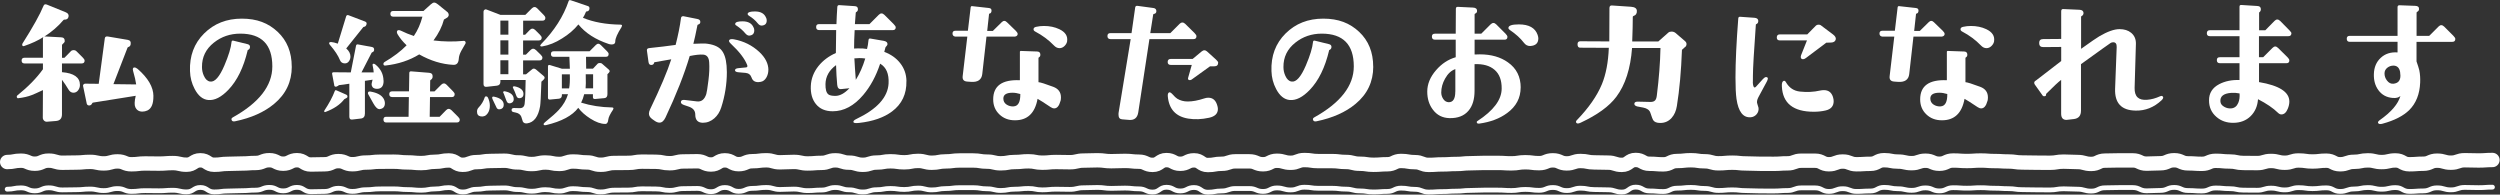
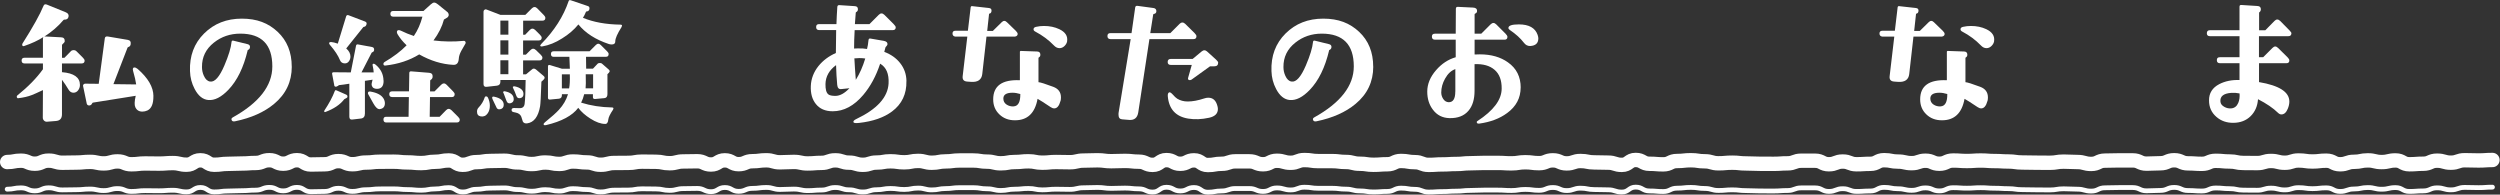
<svg xmlns="http://www.w3.org/2000/svg" id="_レイヤー_2" data-name="レイヤー_2" viewBox="0 0 521.7 40.61">
  <rect x="0" y="0" width="521.7" height="40.61" fill="#333333" stroke="none" />
  <defs>
    <style>
      .cls-1 {
        fill: #fff;
      }

      .cls-2 {
        stroke-width: 3px;
      }

      .cls-2, .cls-3 {
        fill: none;
        stroke: #fff;
        stroke-linecap: round;
        stroke-linejoin: round;
      }
    </style>
  </defs>
  <g id="_レイヤー_1-2" data-name="レイヤー_1">
    <g>
      <g>
        <path class="cls-1" d="M17.66,12.63c0,.4-.2.61-.61.61h-4.12v1.82c2.5.2,3.75,1.09,3.75,2.66,0,.42-.13.8-.38,1.13-.25.33-.58.5-.98.5-.42,0-.77-.22-1.03-.67-.44-.75-.9-1.42-1.36-2.03v7.21c0,.87-.42,1.33-1.27,1.39l-1.85.15c-.24.02-.45-.06-.62-.23-.17-.17-.26-.38-.26-.62l.03-5.75c-1.11.53-1.88.87-2.3,1.03-.81.32-1.77.54-2.88.67-.12.02-.21-.05-.27-.21-.04-.16-.01-.28.09-.36,2.26-1.82,4.05-3.64,5.36-5.48v-1.21h-3.84c-.4,0-.61-.2-.61-.61,0-.38.2-.58.61-.58h3.84v-4.03c0-.12.04-.22.12-.3-1.13.73-2.47,1.35-4.03,1.88-.28.1-.42,0-.42-.33,0-.06.02-.12.06-.18,2.2-3.47,3.66-6.09,4.39-7.87.12-.3.34-.39.67-.27l3.94,1.6c.5.2.71.51.61.94-.08.42-.37.63-.88.61-.08,0-.14.03-.18.09-1.13,1.33-2.46,2.48-4,3.45.06-.02.11-.03.15-.03l3.39.18c.5.02.75.29.73.82,0,.16-.17.38-.51.67-.04.04-.06.09-.06.15v2.63h.51l1.36-1.39c.14-.14.33-.21.58-.21.22,0,.4.07.54.21l1.39,1.39c.22.22.33.41.33.58ZM9.09,7.73l.15-.09c-.06.02-.11.05-.15.09ZM32.01,20.05c.02,1.59-.39,2.59-1.24,3-.34.16-.7.24-1.06.24-.71,0-1.2-.31-1.48-.94-.2-.44-.17-1.23.09-2.36-1.47.24-4.44.72-8.9,1.42-.1.02-.16.07-.18.15-.14.3-.35.45-.64.45-.32,0-.5-.19-.54-.58l-.73-3.51c-.02-.12.02-.23.12-.32.1-.09.21-.14.33-.14l2.82.03,1.27-9.48c.04-.32.25-.45.64-.39l4.15.7c.48.08.69.38.61.91-.04.3-.2.5-.48.58-.08.02-.14.07-.18.15l-2.94,7.6,4.75.06c-.1-.73-.31-1.65-.64-2.79-.04-.14-.06-.25-.06-.33,0-.28.11-.42.33-.42.2,0,.42.1.67.3,2.18,1.9,3.28,3.78,3.3,5.66Z" />
        <path class="cls-1" d="M60.89,13.9c0,3.15-1.23,5.74-3.69,7.78-2.06,1.72-4.77,2.93-8.14,3.63-.36.08-.6,0-.7-.21-.12-.24-.06-.43.18-.58,5.53-3.07,8.29-6.62,8.29-10.66,0-4.56-2.23-6.84-6.69-6.84-2.1,0-3.94.63-5.51,1.88-1.68,1.33-2.5,3.03-2.48,5.09,0,.65.13,1.25.39,1.82.32.73.76,1.13,1.3,1.21.97.16,1.97-.97,3-3.39.87-2.04,1.36-3.66,1.48-4.87.02-.24.15-.33.39-.27l2.97.73c.38.1.54.33.48.7-.04.24-.18.41-.42.51-.04,0-.06.03-.06.09-.85,3.57-2.19,6.32-4.03,8.23-1.47,1.53-2.87,2.24-4.18,2.12-1.15-.1-2.1-.87-2.85-2.3-.61-1.15-.93-2.39-.97-3.72-.12-3.17.86-5.79,2.94-7.86,2.08-2.07,4.7-3.1,7.87-3.1s5.52.92,7.48,2.75c1.96,1.84,2.94,4.26,2.94,7.27Z" />
        <path class="cls-1" d="M72.51,20.23c-.02.12-.24.28-.67.48-.85,1.11-2.16,2-3.94,2.66-.08.04-.15.03-.21-.03-.06-.08-.06-.17,0-.27.99-1.49,1.72-2.86,2.18-4.09.06-.16.18-.2.36-.12l2,.88c.22.1.31.26.27.48ZM76.45,5.18c-.1.26-.27.4-.51.42-.08.02-.14.06-.18.12l-3.51,4.39c.58.5.88,1.07.88,1.7,0,.36-.11.69-.32.98-.21.29-.49.44-.83.44-.5,0-.85-.22-1.03-.67-.38-.95-1.08-2.01-2.09-3.18-.12-.14-.18-.26-.18-.36,0-.18.16-.26.48-.24.32.02.77.13,1.33.33l1.76-5.75c.1-.2.26-.26.48-.18l3.42,1.3c.34.12.44.35.3.7ZM80.05,16.81c.02,1.15-.44,1.73-1.39,1.73-.59,0-.95-.24-1.09-.73-.06-.2,0-.59.18-1.18l-1.6.24v6.81c0,.65-.28,1-.85,1.06l-1.82.21c-.38.04-.58-.16-.58-.61v-6.87c-.85.14-1.57.24-2.18.3-.06.1-.25.21-.58.33-.26,0-.39-.11-.39-.33l-.45-2.39c0-.2.1-.3.3-.3,1.05,0,2.25.01,3.6.03l1.09-5.54c.04-.24.18-.34.42-.3l2.91.54c.34.06.49.27.45.64-.02.22-.14.37-.36.45-.08.02-.14.07-.18.15l-2.09,4.06h2.54c0-.3-.07-.78-.21-1.42-.06-.26,0-.39.21-.39.12,0,.26.07.42.21,1.07.89,1.61,1.99,1.63,3.3ZM80.02,20.53c.2.34.3.68.3,1,0,.73-.35,1.14-1.06,1.24-.42.06-.88-.34-1.36-1.21-.18-.32-.52-.94-1.03-1.85-.06-.08-.09-.17-.09-.27,0-.28.18-.39.54-.33,1.37.24,2.27.72,2.69,1.42ZM97.1,9.15c-.28.5-.57,1-.85,1.48-.32.61-.49,1.15-.51,1.63-.06.89-.44,1.31-1.15,1.27-2.38-.12-4.75-.85-7.11-2.18-2.02,1.25-4.38,2.03-7.08,2.33-.26.02-.39-.1-.39-.36,0-.14.07-.26.21-.36,1.9-1.11,3.44-2.28,4.63-3.51-.81-.77-1.43-1.53-1.88-2.3-.16-.28-.19-.51-.09-.7.14-.22.43-.22.88,0,.77.38,1.63.74,2.6,1.06.81-1.19,1.4-2.53,1.79-4.03h-6.08c-.4,0-.61-.19-.61-.58,0-.4.2-.61.61-.61h6.3l1.54-1.39c.26-.24.49-.36.7-.36s.45.12.76.36l2.06,1.67c.14.18.21.35.21.51,0,.22-.1.41-.3.58l-.7.42c-.38,1.45-1.11,2.91-2.18,4.36,2.08.26,4.17.29,6.27.09.18-.02.31.04.39.18.08.14.08.28,0,.42ZM95.95,24.95c0,.4-.2.61-.61.61h-14.74c-.38,0-.58-.2-.58-.61s.19-.58.58-.58h4.66l.06-4.12h-3.48c-.4,0-.61-.2-.61-.61,0-.38.2-.58.61-.58h3.51l.06-3.81c0-.26.13-.38.39-.36l3.75.3c.52.04.77.32.73.85-.02.28-.16.5-.42.64-.06.04-.09.1-.09.18l-.03,2.21h.94l1.39-1.39c.18-.18.37-.27.58-.27.18,0,.36.09.54.27l1.36,1.39c.22.22.33.41.33.58,0,.4-.2.61-.61.61h-4.54l-.06,4.12h2.06l1.36-1.39c.18-.18.36-.27.54-.27.2,0,.39.09.58.27l1.39,1.39c.22.22.33.41.33.58Z" />
        <path class="cls-1" d="M100.33,24.29c-.52-.08-.79-.41-.79-1,0-.34.12-.64.36-.88.56-.58.98-1.27,1.24-2.06.06-.18.18-.26.36-.24.14.02.25.11.33.27.26.57.39,1.12.39,1.67,0,.65-.15,1.18-.45,1.6-.36.53-.85.74-1.45.64ZM113.81,3.7c0,.4-.19.61-.58.61h-4.06v2.94h.42l.97-1c.18-.18.36-.27.54-.27.2,0,.39.09.58.27l1,1c.24.24.36.44.36.61,0,.38-.2.58-.61.58h-3.27v2.97h.58l.97-.97c.18-.18.36-.27.54-.27.2,0,.39.09.58.27l1,.97c.24.24.36.44.36.61,0,.38-.19.58-.58.58h-3.45v2.91h.61l1.21-1c.26-.26.55-.26.88,0l1.57,1.33c.3.24.3.5,0,.79l-.45.42c-.1,2.95-.19,4.65-.27,5.12-.38,2.18-1.28,3.37-2.69,3.57-.42.06-.73-.06-.91-.36-.04-.08-.15-.42-.33-1.03-.18-.44-.56-.73-1.12-.85l-.54-.12c-.26-.06-.38-.22-.36-.48.02-.24.19-.36.51-.36l1.15.03c.63.02.98-.28,1.06-.91.12-.97.19-2.62.21-4.96h-5.27v.36c0,.48-.24.76-.73.82l-2.15.24c-.42.04-.64-.15-.64-.58V2.43c0-.16.07-.29.2-.39.13-.1.27-.12.41-.06l2.91,1.12h5.21l1.36-1.36c.18-.18.37-.27.58-.27.18,0,.36.09.54.27l1.36,1.39c.22.22.33.41.33.58ZM105.12,21.86c0,.53-.25.84-.76.94-.4.08-.68-.09-.82-.51-.04-.1-.19-.41-.45-.94-.26-.52-.39-.83-.39-.91,0-.24.13-.33.39-.27,1.35.28,2.03.85,2.03,1.7ZM106.09,7.24v-2.94h-1.67v2.94h1.67ZM106.09,11.39v-2.97h-1.67v2.97h1.67ZM106.09,15.48v-2.91h-1.67v2.91h1.67ZM107.21,20.68c0,.44-.21.73-.64.85s-.72-.04-.88-.48c-.46-1.29-.7-1.87-.7-1.73,0-.22.12-.31.36-.27,1.23.24,1.85.79,1.85,1.63ZM109.24,19.62c0,.46-.21.75-.64.85-.42.1-.71-.06-.85-.48-.18-.52-.41-1.08-.7-1.67-.06-.12-.05-.21.05-.26.09-.05.2-.06.32-.04,1.21.26,1.82.8,1.82,1.6ZM129.73,5.61c-.91,1.43-1.35,2.44-1.33,3.03,0,.42-.24.64-.73.64-.22,0-.42-.03-.61-.09-2.79-.93-4.9-2.29-6.36-4.09-.91,1.11-2.04,2.08-3.39,2.91-1.39.89-2.77,1.44-4.12,1.67-.2.04-.34.02-.42-.06-.08-.1-.02-.25.18-.45,2.72-2.76,4.63-5.75,5.72-8.96.06-.18.21-.23.45-.15l3.39,1.15c.42.08.58.32.48.73-.08.28-.27.43-.58.45-.08,0-.13.04-.15.12-.16.4-.36.81-.61,1.21,2.22.91,4.82,1.38,7.81,1.42.36,0,.44.16.24.48ZM127.97,22.83c-.65.95-.99,1.66-1.03,2.12-.06.61-.27.91-.64.91-.91,0-1.95-.37-3.12-1.12-1.05-.67-1.89-1.41-2.51-2.24-1.23,1.63-3.46,2.83-6.69,3.6-.36.08-.54.02-.54-.18,0-.12.1-.26.3-.42,1.37-1.11,2.33-1.97,2.88-2.57.93-1.01,1.56-2.1,1.91-3.27h-1.27v.18c0,.46-.21.72-.64.76l-1.85.18c-.28.02-.42-.11-.42-.39v-6.51c0-.28.14-.38.42-.3l2.48.76h1.67c0-.28-.02-.7-.05-1.24s-.05-.96-.05-1.24h-3.27c-.38,0-.58-.19-.58-.58s.19-.58.58-.58h7.48l1.3-1.3c.18-.18.35-.27.51-.27.18,0,.36.09.54.27l1.33,1.33c.2.2.3.38.3.54,0,.38-.18.58-.54.58h-4.18c.02.97.03,1.8.03,2.48h1.42l1-1.06c.08-.08.23-.12.45-.12.18,0,.32.04.42.12l1.45,1.27c.22.2.22.41,0,.64l-.3.3v4.15c0,.53-.21.81-.64.85l-1.94.18c-.3.02-.45-.11-.45-.39v-.61h-1.82c-.16.65-.37,1.23-.64,1.76,2.02.63,4.15.96,6.39,1,.36,0,.45.14.27.42ZM118.92,15.51h-1.67v2.94h1.51c.14-.69.19-1.67.15-2.94ZM123.77,18.44v-2.94h-1.54c.04,1.53.03,2.51-.03,2.94h1.57Z" />
-         <path class="cls-1" d="M151.62,13.66c.04.54.06,1.01.06,1.39,0,2.48-.39,4.95-1.18,7.39-.3.93-.78,1.68-1.42,2.24-.71.62-1.51.94-2.42.94-1.05-.02-1.57-.59-1.57-1.7,0-.81-.45-1.36-1.36-1.67l-.97-.33c-.48-.16-.71-.38-.67-.67.04-.32.31-.45.82-.39l2.51.3c.95.12,1.6-.39,1.97-1.54.1-.32.25-1.28.45-2.88.18-1.43.23-2.68.15-3.75-.06-1.01-.48-1.54-1.27-1.6-.71-.04-1.63.06-2.79.3-1.13,3.81-2.82,8.09-5.06,12.84-.34.71-.76,1.06-1.24,1.06-.32,0-.67-.13-1.03-.39l-.51-.36c-.44-.32-.67-.7-.67-1.12,0-.26.08-.56.24-.91,2.14-4.44,3.61-7.92,4.42-10.44-.87.14-2.03.34-3.48.61-.04,0-.07.03-.09.09-.06.3-.24.46-.54.48-.36.04-.58-.16-.64-.61l-.33-2.39c-.04-.3.11-.47.45-.51l.51-.06c1.57-.16,3.25-.36,5.03-.61.52-2.04.9-3.91,1.12-5.6.04-.28.21-.41.51-.39l2.91.58c.42.08.63.29.61.64,0,.28-.17.46-.51.54-.04.02-.07.06-.09.12-.34,1.74-.63,3.03-.85,3.88,1.45-.06,2.28-.08,2.48-.06,1.53.14,2.63.56,3.28,1.26.66.7,1.04,1.81,1.17,3.35ZM160.34,14.6c0,.54-.13,1.06-.39,1.54-.3.54-.71.86-1.21.94-.24.04-.41.06-.51.06-.71,0-1.17-.31-1.38-.92-.21-.62-.63-.95-1.26-1.01l-1.42-.12c-.52-.04-.79-.18-.79-.42,0-.26.24-.41.73-.45l1.54-.15c.3-.02.39-.19.27-.51-.52-1.33-1.66-2.8-3.39-4.42-.32-.3-.45-.53-.39-.7.1-.26.43-.34,1-.24,2.06.38,3.82,1.26,5.3,2.63,1.27,1.19,1.91,2.45,1.91,3.78ZM157.28,5.76c.08.2.12.39.12.58,0,.67-.34,1.03-1.03,1.09-.28.02-.58-.15-.88-.51-.42-.52-1.02-1.05-1.79-1.57-.22-.1-.31-.24-.27-.42.06-.32.56-.48,1.51-.48,1.21,0,1.99.44,2.33,1.33ZM159.88,3.7c.08.2.12.39.12.58,0,.65-.34,1-1.03,1.06-.3.02-.6-.15-.88-.51-.44-.56-1.04-1.08-1.79-1.54-.22-.14-.31-.29-.27-.45.06-.3.56-.45,1.51-.45,1.21,0,1.99.44,2.33,1.33Z" />
        <path class="cls-1" d="M189.15,16.93c.06,2.68-.94,4.79-3,6.33-1.7,1.27-3.99,2.07-6.87,2.39-.73.08-1.12.03-1.18-.15-.08-.22.12-.44.61-.67,4.32-2.06,6.56-4.53,6.72-7.42.1-2-.48-3.37-1.76-4.12-.85,2.58-2.03,4.76-3.54,6.54-1.92,2.26-4.04,3.39-6.36,3.39-1.53,0-2.7-.5-3.51-1.51-.77-.95-1.12-2.2-1.06-3.75.06-1.53.6-2.93,1.6-4.18.93-1.15,2.14-2.06,3.63-2.72,0-1.55.02-3.15.06-4.78h-3.54c-.42,0-.64-.21-.64-.64s.21-.61.64-.61h3.6c.04-1.23.1-2.42.18-3.57.02-.28.16-.41.42-.39l3.21.21c.46.02.69.24.67.67,0,.26-.12.45-.36.58-.06.04-.09.08-.09.12l-.18,2.39h3.03l1.94-1.94c.2-.2.39-.3.58-.3.2,0,.4.1.61.3l1.94,1.94c.28.28.42.5.42.67,0,.38-.21.58-.64.58h-7.93c-.08,1.41-.12,2.69-.12,3.84.06-.02.29-.03.7-.03.85-.02,1.51.02,2,.12.14-.52.24-1.12.3-1.79.02-.3.15-.43.39-.39l2.79.48c.54.1.81.33.79.7,0,.12-.07.25-.2.39-.13.14-.21.24-.23.3-.04.2-.12.5-.24.91,1.39.53,2.49,1.3,3.3,2.33.87,1.09,1.31,2.35,1.33,3.78ZM177.26,18.41l-1.7.18c-.5.06-.79-.23-.85-.88-.12-1.27-.2-2.64-.24-4.12-1.43,1.05-2.17,2.36-2.21,3.94-.02,1.09.17,1.81.58,2.15.26.22.76.33,1.48.33.95,0,1.93-.53,2.94-1.6ZM180.56,12.21c-.38-.06-.79-.09-1.21-.09-.34,0-.7.02-1.06.06.06,1.23.16,2.72.3,4.48.81-1.29,1.46-2.77,1.97-4.45Z" />
        <path class="cls-1" d="M212.37,7.06c0,.32-.19.51-.58.58h-5.93l-.88,7.81c-.14,1.19-.93,1.74-2.36,1.63l-.82-.06c-.69-.06-.99-.43-.91-1.12l.97-8.26h-2.51c-.38-.06-.58-.27-.58-.64,0-.38.19-.58.58-.58h2.63l.58-4.9c.04-.18.14-.26.3-.24l3.51.39c.4.04.58.25.54.64-.04.32-.19.5-.45.54-.04,0-.06.01-.06.03l-.39,3.57h1.18l1.85-1.82c.18-.18.36-.27.54-.27s.36.09.54.27l1.85,1.79c.26.26.39.47.39.64ZM221.3,21.08c-.28,1.03-.72,1.54-1.3,1.54-.24,0-.49-.09-.76-.27-1.35-.91-2.26-1.48-2.72-1.73-.54,3.01-2.13,4.5-4.75,4.48-1.29,0-2.37-.41-3.22-1.23-.86-.82-1.29-1.86-1.29-3.13,0-2.83,1.86-4.16,5.57-4v-5.9c0-.14.07-.21.21-.21l3.42.12c.4.02.62.22.64.61.02.3-.09.51-.33.64-.04.02-.06.06-.06.12v5.03c.38.02,1.41.34,3.09.97,1.07.4,1.6,1.14,1.6,2.21,0,.28-.03.54-.09.76ZM212.92,19.62c-.59-.18-1.13-.27-1.63-.27-1.27,0-1.91.4-1.91,1.21,0,.54.22.96.67,1.26.44.29.94.42,1.48.38.95-.06,1.41-.92,1.39-2.57ZM222.7,8.57c-.06.38-.25.73-.56,1.03-.31.3-.66.45-1.04.45-.42,0-.82-.19-1.18-.58-1.09-1.13-2.38-2.09-3.88-2.88-.24-.12-.36-.28-.36-.48,0-.26.18-.43.54-.51.52-.12,1.07-.18,1.63-.18,1.19,0,2.26.22,3.21.67,1.23.59,1.78,1.41,1.63,2.48Z" />
        <path class="cls-1" d="M249.67,7.58c0,.38-.2.58-.61.58h-9.2l-2.33,15.29c-.18,1.15-.83,1.67-1.94,1.57l-1.45-.12c-.48-.04-.73-.36-.73-.97,0-.2,0-.36.03-.48l2.51-15.29h-4.21c-.42,0-.64-.21-.64-.64s.21-.61.64-.61h4.39l.76-5.33c.04-.28.2-.4.48-.36l3.33.45c.42.06.63.29.61.7-.02.32-.2.5-.54.54-.06.02-.1.06-.12.12l-.61,3.88h4.18l1.94-1.94c.18-.18.37-.27.58-.27s.39.09.58.27l1.97,1.94c.26.26.39.48.39.67ZM254.21,13.05c0,.53-.27.79-.82.79h-.88l-3.88,2.79c-.12.06-.24.09-.36.09-.24,0-.36-.12-.36-.36,0-.08.02-.16.06-.24l.73-2.57h-4.36c-.44,0-.67-.2-.67-.61s.21-.64.64-.64h4.57l1.85-1.54c.22-.18.42-.27.61-.27s.36.08.54.24l1.88,1.7c.3.28.45.5.45.64ZM254.06,22.14c.06.24.09.44.09.61,0,.95-.61,1.55-1.82,1.82-1.55.34-3.01.4-4.36.18-2.6-.42-4.03-1.97-4.27-4.63-.04-.48.06-.77.3-.85.16-.04.37.08.64.36.44.5.79.83,1.03.97.63.38,1.35.58,2.18.58,1.01,0,2.16-.21,3.45-.64.3-.1.58-.15.85-.15.99,0,1.62.59,1.91,1.76Z" />
        <path class="cls-1" d="M286.57,13.9c0,3.15-1.23,5.74-3.69,7.78-2.06,1.72-4.77,2.93-8.14,3.63-.36.08-.6,0-.7-.21-.12-.24-.06-.43.18-.58,5.53-3.07,8.29-6.62,8.29-10.66,0-4.56-2.23-6.84-6.69-6.84-2.1,0-3.94.63-5.51,1.88-1.68,1.33-2.5,3.03-2.48,5.09,0,.65.13,1.25.39,1.82.32.73.76,1.13,1.3,1.21.97.16,1.97-.97,3-3.39.87-2.04,1.36-3.66,1.48-4.87.02-.24.15-.33.39-.27l2.97.73c.38.1.54.33.48.7-.04.24-.18.41-.42.51-.04,0-.06.03-.06.09-.85,3.57-2.19,6.32-4.03,8.23-1.47,1.53-2.87,2.24-4.18,2.12-1.15-.1-2.1-.87-2.85-2.3-.61-1.15-.93-2.39-.97-3.72-.12-3.17.86-5.79,2.94-7.86,2.08-2.07,4.7-3.1,7.87-3.1s5.52.92,7.48,2.75c1.96,1.84,2.94,4.26,2.94,7.27Z" />
        <path class="cls-1" d="M317.33,18.26c0,2.18-.94,3.96-2.82,5.33-1.55,1.15-3.51,1.89-5.87,2.21-.2.02-.34-.03-.42-.15-.1-.16-.07-.29.09-.39,3.35-2.18,5.04-4.43,5.06-6.75.02-1.76-.47-3.07-1.48-3.94-1.01-.87-2.4-1.26-4.18-1.18v5.57c0,1.78-.42,3.16-1.27,4.15-.91,1.07-2.23,1.58-3.97,1.54-1.45-.04-2.6-.62-3.45-1.76-.79-1.03-1.18-2.29-1.18-3.78,0-1.57.62-3.07,1.85-4.48,1.15-1.33,2.51-2.23,4.09-2.69v-3.66h-4.33c-.42,0-.64-.21-.64-.64s.21-.61.64-.61h4.33l.03-5.18c0-.3.14-.44.42-.42l3.15.15c.58.02.87.26.85.73,0,.24-.12.41-.36.51-.1.04-.15.1-.15.18v4.03h1.39l1.94-1.94c.2-.2.4-.3.61-.3.18,0,.37.1.58.3l1.94,1.94c.26.26.39.48.39.67,0,.38-.2.58-.61.58h-6.24v3.09c.38-.02.75-.03,1.09-.03,2.36,0,4.32.56,5.87,1.67,1.78,1.25,2.66,3.01,2.66,5.27ZM303.7,19.11v-4.69c-.87.3-1.58.97-2.15,2-.52.93-.79,1.89-.79,2.88,0,.48.14.94.42,1.36.28.42.66.65,1.12.67.93.02,1.39-.72,1.39-2.21ZM320.87,7.27c.1.3.15.54.15.73,0,1.01-.57,1.54-1.7,1.6-.52.02-.97-.21-1.33-.7-.69-.91-1.67-1.8-2.94-2.66-.18-.12-.27-.26-.27-.42,0-.48.73-.73,2.18-.73,2.1,0,3.4.73,3.91,2.18Z" />
-         <path class="cls-1" d="M351.66,9.79l-.67.61c-.16,4.4-.51,8.31-1.06,11.72-.16,1.01-.52,1.84-1.09,2.48-.63.71-1.42,1.06-2.39,1.06-.73,0-1.22-.2-1.48-.61-.08-.1-.27-.62-.58-1.54-.18-.54-.68-.9-1.48-1.06l-1.27-.24c-.42-.12-.62-.32-.58-.61.04-.26.27-.39.7-.39l2.57.06c.5.02.86-.09,1.06-.33.18-.18.3-.52.36-1.03.44-3.53.7-6.83.76-9.9h-5.93c-.32,4.3-1.41,7.69-3.27,10.17-1.49,2-3.98,3.8-7.45,5.42-.46.22-.77.23-.91.03-.12-.18-.09-.36.09-.54,2.48-2.56,4.23-5.07,5.24-7.51.85-2.06,1.33-4.59,1.45-7.6l-5.99-.03c-.36,0-.54-.24-.54-.73,0-.4.19-.61.58-.61l6.05.03c.02-1.88.03-4.2.03-6.96,0-.38.17-.56.51-.54l4,.27c.79.06,1.19.34,1.21.85.04.54-.2.91-.73,1.09-.08.04-.12.1-.12.18,0,1.37-.04,3.08-.12,5.12h5.45l2.09-1.85c.16-.14.38-.21.67-.21.32,0,.61.1.85.3l2,1.73c.18.16.27.35.27.58,0,.24-.09.44-.27.61Z" />
-         <path class="cls-1" d="M368.85,16.17c.12.14.07.42-.15.85l-1.76,3.27c-.3.57-.37,1.04-.21,1.42.08.2.16.46.24.79.06.5-.07.95-.39,1.33-.32.38-.74.6-1.24.64-1.59.12-2.58-1.16-2.97-3.84-.14-.99-.21-2.46-.21-4.42,0-3.23.19-7.35.58-12.35.02-.26.15-.38.39-.36l3,.21c.5.04.77.25.79.64,0,.34-.13.57-.39.67-.08.04-.12.08-.12.12-.4,5.63-.61,9.16-.61,10.6,0,1.21-.01,1.68-.03,1.39.04.75.17,1.12.39,1.12.1,0,.2-.06.3-.18l1.45-1.6c.24-.26.45-.39.64-.39.12,0,.22.04.3.12ZM383.08,8.24c-.1.4-.42.62-.97.64l-1,.03-4.27,3.21c-.22.16-.41.24-.58.24-.32,0-.48-.17-.48-.51,0-.1.02-.2.06-.3l1.24-3.12h-5.69c-.4,0-.61-.2-.61-.61s.2-.64.61-.64h5.75l1.76-1.79c.16-.16.36-.24.61-.24s.44.08.61.24l2.42,1.82c.44.34.63.69.54,1.03ZM382.5,20.23c.1.32.15.62.15.88,0,1.03-.56,1.68-1.67,1.94-.77.18-1.59.27-2.48.27-4.28,0-6.5-1.77-6.66-5.3-.04-.67.09-1.05.39-1.15.18-.04.33.05.45.27.67,1.17,1.64,1.83,2.94,1.97,1.47.16,2.87.09,4.18-.21.26-.06.53-.09.82-.09.95,0,1.57.47,1.88,1.42Z" />
        <path class="cls-1" d="M405.81,7.06c0,.32-.19.51-.58.58h-5.93l-.88,7.81c-.14,1.19-.93,1.74-2.36,1.63l-.82-.06c-.69-.06-.99-.43-.91-1.12l.97-8.26h-2.51c-.38-.06-.58-.27-.58-.64,0-.38.19-.58.58-.58h2.63l.58-4.9c.04-.18.14-.26.3-.24l3.51.39c.4.04.58.25.54.64-.04.32-.19.5-.45.54-.04,0-.06.01-.06.03l-.39,3.57h1.18l1.85-1.82c.18-.18.36-.27.54-.27s.36.09.54.27l1.85,1.79c.26.26.39.47.39.64ZM414.74,21.08c-.28,1.03-.72,1.54-1.3,1.54-.24,0-.49-.09-.76-.27-1.35-.91-2.26-1.48-2.72-1.73-.54,3.01-2.13,4.5-4.75,4.48-1.29,0-2.37-.41-3.22-1.23-.86-.82-1.29-1.86-1.29-3.13,0-2.83,1.86-4.16,5.57-4v-5.9c0-.14.07-.21.21-.21l3.42.12c.4.02.62.22.64.61.02.3-.09.51-.33.64-.04.02-.06.06-.06.12v5.03c.38.02,1.41.34,3.09.97,1.07.4,1.6,1.14,1.6,2.21,0,.28-.03.54-.09.76ZM406.36,19.62c-.59-.18-1.13-.27-1.63-.27-1.27,0-1.91.4-1.91,1.21,0,.54.22.96.67,1.26.44.29.94.42,1.48.38.95-.06,1.41-.92,1.39-2.57ZM416.14,8.57c-.06.38-.25.73-.56,1.03-.31.3-.66.45-1.04.45-.42,0-.82-.19-1.18-.58-1.09-1.13-2.38-2.09-3.88-2.88-.24-.12-.36-.28-.36-.48,0-.26.18-.43.54-.51.52-.12,1.07-.18,1.63-.18,1.19,0,2.26.22,3.21.67,1.23.59,1.78,1.41,1.63,2.48Z" />
-         <path class="cls-1" d="M451.4,20.26c.06.18-.05.4-.33.67-1.57,1.47-3.37,2.19-5.39,2.15-2.99-.04-4.42-1.57-4.3-4.6l.33-8.66c.02-.67-.22-1-.73-1-.2,0-.38.05-.54.15-.32.2-2.38,1.68-6.18,4.42v9.69c0,1.05-.48,1.63-1.45,1.76l-1.57.18c-.75,0-1.12-.43-1.12-1.3v-7.05c-.57.42-1.58,1.37-3.06,2.85-.06.04-.09.1-.09.18.04.26-.1.39-.42.39-.16,0-.3-.11-.42-.33l-1.51-2.12c-.08-.12-.12-.24-.12-.36,0-.2.12-.36.36-.48l5.27-4.06v-2.94l-3.75.03c-.57,0-.85-.28-.85-.85s.28-.82.85-.82l3.75-.03V2.37c0-.34.14-.5.42-.48l3.39.15c.52.02.81.23.85.64,0,.32-.13.54-.39.67-.08.04-.12.09-.12.15v6.69c2.06-1.47,3.32-2.34,3.78-2.6,1.72-1.01,3.13-1.51,4.24-1.51.99,0,1.8.25,2.42.76.69.57,1.02,1.33,1,2.3l-.27,9.2c-.02.91.19,1.57.62,1.98.43.41,1.1.58,2.01.5.85-.06,1.75-.3,2.69-.73.32-.14.53-.08.64.18Z" />
        <path class="cls-1" d="M478.16,6.97c0,.38-.21.58-.64.58h-6.12v4.39h.88l1.94-1.94c.2-.2.39-.3.58-.3s.37.1.58.3l1.97,1.94c.26.26.39.48.39.67,0,.38-.2.58-.61.58h-5.72v3.94c4.22.71,6.33,2.06,6.33,4.06,0,.48-.11.99-.33,1.51-.32.79-.77,1.18-1.33,1.18-.24,0-.47-.11-.7-.33-1.01-.99-2.4-1.94-4.18-2.85-.1,1.45-.62,2.63-1.54,3.54-.93.91-2.12,1.37-3.57,1.39-1.41.02-2.6-.39-3.57-1.24-1.03-.89-1.54-2.03-1.54-3.42-.02-1.53.7-2.67,2.15-3.42,1.21-.62,2.61-.91,4.21-.85v-3.51h-4.09c-.42,0-.64-.21-.64-.64s.21-.61.64-.61h4.09v-4.39h-6.18c-.42,0-.64-.2-.64-.61s.21-.64.64-.64h6.18V1.4c0-.26.13-.38.39-.36l3.33.21c.46.02.71.22.73.61.02.3-.08.54-.3.7-.04.02-.06.05-.06.09v3.66h1.3l1.91-1.94c.2-.2.39-.3.58-.3.2,0,.4.1.61.3l1.94,1.97c.28.28.42.5.42.64ZM467.36,19.5c-.57-.12-1.15-.16-1.76-.12-1.61.12-2.36.74-2.24,1.85.04.44.32.81.85,1.09.44.24.91.34,1.39.3.69-.06,1.18-.44,1.48-1.15.24-.56.33-1.22.27-1.97Z" />
-         <path class="cls-1" d="M512.37,8.15c0,.38-.2.58-.61.58h-7.48v4.09c.28.79.47,1.4.58,1.85.16.77.22,1.62.18,2.57-.1,2.4-.86,4.31-2.27,5.72-1.25,1.23-3.11,2.18-5.57,2.85-.44.12-.74.1-.88-.06-.18-.18-.09-.4.27-.67,2.42-1.7,3.86-3.38,4.33-5.06-.34.34-.88.48-1.6.42-1.29-.1-2.29-.65-3-1.63-.67-.91-.98-2.03-.94-3.36.04-1.41.52-2.54,1.44-3.39.92-.85,2.08-1.22,3.5-1.12v-2.21h-9.96c-.42,0-.64-.21-.64-.64s.21-.61.64-.61h9.96V1.49c0-.28.15-.41.45-.39l3.27.12c.52.02.78.24.76.67,0,.26-.13.45-.39.58-.08.04-.12.11-.12.21v4.81h2.63l1.94-1.94c.2-.2.39-.3.58-.3.2,0,.4.1.61.3l1.94,1.94c.26.26.39.48.39.67ZM500.87,15.11c-.14-.93-.61-1.4-1.39-1.42-.48,0-.92.15-1.3.45-.38.3-.58.7-.58,1.18,0,.54.17,1.04.51,1.48.38.5.84.73,1.36.67.97-.1,1.45-.66,1.45-1.67,0-.2-.02-.43-.06-.7Z" />
      </g>
      <g>
        <path class="cls-3" d="M1.5,39.48c1.44,0,1.44-.28,2.88-.28s1.44.63,2.88.63,1.44-.64,2.88-.64,1.44.44,2.88.44,1.44-.04,2.88-.04,1.44-.14,2.88-.14,1.44.32,2.88.32,1.44-.42,2.88-.42,1.44.6,2.88.6,1.44-.17,2.88-.17,1.44.03,2.88.03,1.44-.11,2.88-.11,1.44.34,2.88.34,1.44-.92,2.88-.92,1.44.93,2.88.93,1.44-.19,2.88-.19,1.44-.07,2.88-.07,1.44-.11,2.88-.11,1.44-.58,2.88-.58,1.44.73,2.88.73,1.44-.73,2.88-.73,1.44.9,2.88.9,1.44-.05,2.88-.05,1.44-.66,2.88-.66,1.44.65,2.88.65,1.44-.35,2.88-.35,1.44-.17,2.88-.17,1.44-.01,2.88-.01,1.44.15,2.88.15,1.44.14,2.88.14,1.44-.27,2.88-.27,1.44-.28,2.88-.28,1.44.91,2.88.91,1.44-.56,2.88-.56,1.44-.24,2.88-.24,1.44-.05,2.88-.05,1.44.35,2.88.35,1.44.34,2.88.34,1.44-.32,2.88-.32,1.44.3,2.88.3,1.44-.51,2.88-.51,1.44.19,2.88.19,1.44.49,2.88.49,1.44-.37,2.88-.37,1.44-.02,2.88-.02,1.44-.26,2.88-.26,1.44.03,2.88.03,1.44.3,2.88.3,1.44-.37,2.88-.37,1.44-.04,2.88-.04,1.44.68,2.88.68,1.44-.87,2.88-.87,1.44.8,2.88.8,1.44-.62,2.88-.62,1.44-.19,2.88-.19,1.44.42,2.88.42,1.44-.08,2.88-.08,1.44.32,2.88.32,1.44-.12,2.88-.12,1.44-.53,2.88-.53,1.44.48,2.88.48,1.44.45,2.88.45,1.44-.47,2.88-.47,1.44-.26,2.88-.26,1.44.21,2.88.21,1.44-.29,2.88-.29,1.44.38,2.88.38,1.44-.28,2.88-.28,1.44-.19,2.88-.19,1.44,0,2.88,0,1.44.24,2.88.24,1.44.35,2.88.35,1.44-.27,2.88-.27,1.44-.15,2.88-.15,1.44.29,2.88.29,1.44-.14,2.88-.14,1.44.04,2.88.04,1.44-.34,2.88-.34,1.44-.06,2.88-.06,1.44.19,2.88.19,1.44-.06,2.88-.06,1.44.16,2.88.16,1.44.67,2.88.67,1.44-1,2.88-1,1.44.77,2.88.77,1.44-.72,2.88-.72,1.44.98,2.88.98,1.44-.26,2.88-.26,1.44-.51,2.88-.51,1.44,0,2.88,0,1.44.61,2.88.61,1.44-.73,2.88-.73,1.44.42,2.88.42,1.44-.57,2.88-.57,1.44.22,2.88.22,1.44,0,2.88,0,1.44.18,2.88.18,1.44.37,2.88.37,1.44.22,2.88.22,1.44-.11,2.88-.11,1.44-.69,2.88-.69,1.44.25,2.88.25,1.44.57,2.88.57,1.44-.1,2.88-.1,1.44-.09,2.88-.09,1.44-.15,2.88-.15,1.44-.07,2.88-.07,1.44,0,2.88,0,1.44.09,2.88.09,1.44-.23,2.88-.23,1.44.19,2.88.19,1.44-.59,2.88-.59,1.44.64,2.88.64,1.44-.5,2.88-.5,1.44.29,2.88.29,1.44.05,2.88.05,1.44.47,2.88.47,1.44-1.03,2.88-1.03,1.44.8,2.88.8,1.44.12,2.88.12,1.44-.7,2.88-.7,1.44-.16,2.88-.16,1.44.22,2.88.22,1.44.42,2.88.42,1.44-.13,2.88-.13,1.44.16,2.88.16,1.44.07,2.88.07,1.44.01,2.88.01,1.44-.1,2.88-.1,1.44-.55,2.88-.55,1.44,0,2.88,0,1.44.74,2.88.74,1.44-.57,2.89-.57,1.44.57,2.88.57,1.44-.09,2.88-.09,1.44-.76,2.88-.76,1.44.29,2.88.29,1.44.33,2.88.33,1.44-.51,2.88-.51,1.44.63,2.88.63,1.44-.67,2.88-.67,1.44.1,2.88.1,1.44-.1,2.88-.1,1.44.11,2.88.11,1.44.09,2.88.09,1.44.21,2.89.21,1.44.04,2.88.04,1.44.02,2.88.02,1.44-.24,2.88-.24,1.44.08,2.88.08,1.44.4,2.89.4,1.44-.69,2.88-.69,1.44-.05,2.88-.05,1.44,0,2.89,0,1.44.68,2.89.68,1.44-.08,2.88-.08,1.44-.63,2.89-.63,1.44.65,2.89.65,1.44.1,2.89.1,1.44-.63,2.89-.63,1.44.14,2.89.14,1.44.31,2.88.31,1.44.02,2.88.02,1.44-.44,2.88-.44,1.44.37,2.88.37,1.44-.47,2.89-.47,1.44.21,2.88.21,1.44-.17,2.89-.17,1.44.75,2.89.75,1.44-.51,2.89-.51,1.44-.3,2.89-.3,1.44.35,2.89.35,1.44-.34,2.89-.34,1.44.8,2.89.8,1.44-.11,2.89-.11,1.44-.64,2.89-.64,1.44.42,2.89.42,1.45-.51,2.89-.51,1.45.05,2.89.05,1.45-.1,2.89-.1" />
        <path class="cls-2" d="M1.5,33.81c1.44,0,1.44-.28,2.88-.28s1.44.63,2.88.63,1.44-.64,2.88-.64,1.44.44,2.88.44,1.44-.04,2.88-.04,1.44-.14,2.88-.14,1.44.32,2.88.32,1.44-.42,2.88-.42,1.44.6,2.88.6,1.44-.17,2.88-.17,1.44.03,2.88.03,1.44-.11,2.88-.11,1.44.34,2.88.34,1.44-.92,2.88-.92,1.44.93,2.88.93,1.44-.19,2.88-.19,1.44-.07,2.88-.07,1.44-.11,2.88-.11,1.44-.58,2.88-.58,1.44.73,2.88.73,1.44-.73,2.88-.73,1.44.9,2.88.9,1.44-.05,2.88-.05,1.44-.66,2.88-.66,1.44.65,2.88.65,1.44-.35,2.88-.35,1.44-.17,2.88-.17,1.44-.01,2.88-.01,1.44.15,2.88.15,1.44.14,2.88.14,1.44-.27,2.88-.27,1.44-.28,2.88-.28,1.44.91,2.88.91,1.44-.56,2.88-.56,1.44-.24,2.88-.24,1.44-.05,2.88-.05,1.44.35,2.88.35,1.44.34,2.88.34,1.44-.32,2.88-.32,1.44.3,2.88.3,1.44-.51,2.88-.51,1.44.19,2.88.19,1.44.49,2.88.49,1.44-.37,2.88-.37,1.44-.02,2.88-.02,1.44-.26,2.88-.26,1.44.03,2.88.03,1.44.3,2.88.3,1.44-.37,2.88-.37,1.44-.04,2.88-.04,1.44.68,2.88.68,1.44-.87,2.88-.87,1.44.8,2.88.8,1.44-.62,2.88-.62,1.44-.19,2.88-.19,1.44.42,2.88.42,1.44-.08,2.88-.08,1.44.32,2.88.32,1.44-.12,2.88-.12,1.44-.53,2.88-.53,1.44.48,2.88.48,1.44.45,2.88.45,1.44-.47,2.88-.47,1.44-.26,2.88-.26,1.44.21,2.88.21,1.44-.29,2.88-.29,1.44.38,2.88.38,1.44-.28,2.88-.28,1.44-.19,2.88-.19,1.44,0,2.88,0,1.44.24,2.88.24,1.44.35,2.88.35,1.44-.27,2.88-.27,1.44-.15,2.88-.15,1.44.29,2.88.29,1.44-.14,2.88-.14,1.44.04,2.88.04,1.44-.34,2.88-.34,1.44-.06,2.88-.06,1.44.19,2.88.19,1.44-.06,2.88-.06,1.44.16,2.88.16,1.44.67,2.88.67,1.44-1,2.88-1,1.44.77,2.88.77,1.44-.72,2.88-.72,1.44.98,2.88.98,1.44-.26,2.88-.26,1.44-.51,2.88-.51,1.44,0,2.88,0,1.44.61,2.88.61,1.44-.73,2.88-.73,1.44.42,2.88.42,1.44-.57,2.88-.57,1.44.22,2.88.22,1.44,0,2.88,0,1.44.18,2.88.18,1.44.37,2.88.37,1.44.22,2.88.22,1.44-.11,2.88-.11,1.44-.69,2.88-.69,1.44.25,2.88.25,1.44.57,2.88.57,1.44-.1,2.88-.1,1.44-.09,2.88-.09,1.44-.15,2.88-.15,1.44-.07,2.88-.07,1.44,0,2.88,0,1.44.09,2.88.09,1.44-.23,2.88-.23,1.44.19,2.88.19,1.44-.59,2.88-.59,1.44.64,2.88.64,1.44-.5,2.88-.5,1.44.29,2.88.29,1.44.05,2.88.05,1.44.47,2.88.47,1.44-1.03,2.88-1.03,1.44.8,2.88.8,1.44.12,2.88.12,1.44-.7,2.88-.7,1.44-.16,2.88-.16,1.44.22,2.88.22,1.44.42,2.88.42,1.44-.13,2.88-.13,1.44.16,2.88.16,1.44.07,2.88.07,1.44.01,2.88.01,1.44-.1,2.88-.1,1.44-.55,2.88-.55,1.44,0,2.88,0,1.44.74,2.88.74,1.44-.57,2.89-.57,1.44.57,2.88.57,1.44-.09,2.88-.09,1.44-.76,2.88-.76,1.44.29,2.88.29,1.44.33,2.88.33,1.44-.51,2.88-.51,1.44.63,2.88.63,1.44-.67,2.88-.67,1.44.1,2.88.1,1.44-.1,2.88-.1,1.44.11,2.88.11,1.44.09,2.88.09,1.44.21,2.89.21,1.44.04,2.88.04,1.44.02,2.88.02,1.44-.24,2.88-.24,1.44.08,2.88.08,1.44.4,2.89.4,1.44-.69,2.88-.69,1.44-.05,2.88-.05,1.44,0,2.89,0,1.44.68,2.89.68,1.44-.08,2.88-.08,1.44-.63,2.89-.63,1.44.65,2.89.65,1.44.1,2.89.1,1.44-.63,2.89-.63,1.44.14,2.89.14,1.44.31,2.88.31,1.44.02,2.88.02,1.44-.44,2.88-.44,1.44.37,2.88.37,1.44-.47,2.89-.47,1.44.21,2.88.21,1.44-.17,2.89-.17,1.44.75,2.89.75,1.44-.51,2.89-.51,1.44-.3,2.89-.3,1.44.35,2.89.35,1.44-.34,2.89-.34,1.44.8,2.89.8,1.44-.11,2.89-.11,1.44-.64,2.89-.64,1.44.42,2.89.42,1.45-.51,2.89-.51,1.45.05,2.89.05,1.45-.1,2.89-.1" />
      </g>
    </g>
  </g>
</svg>